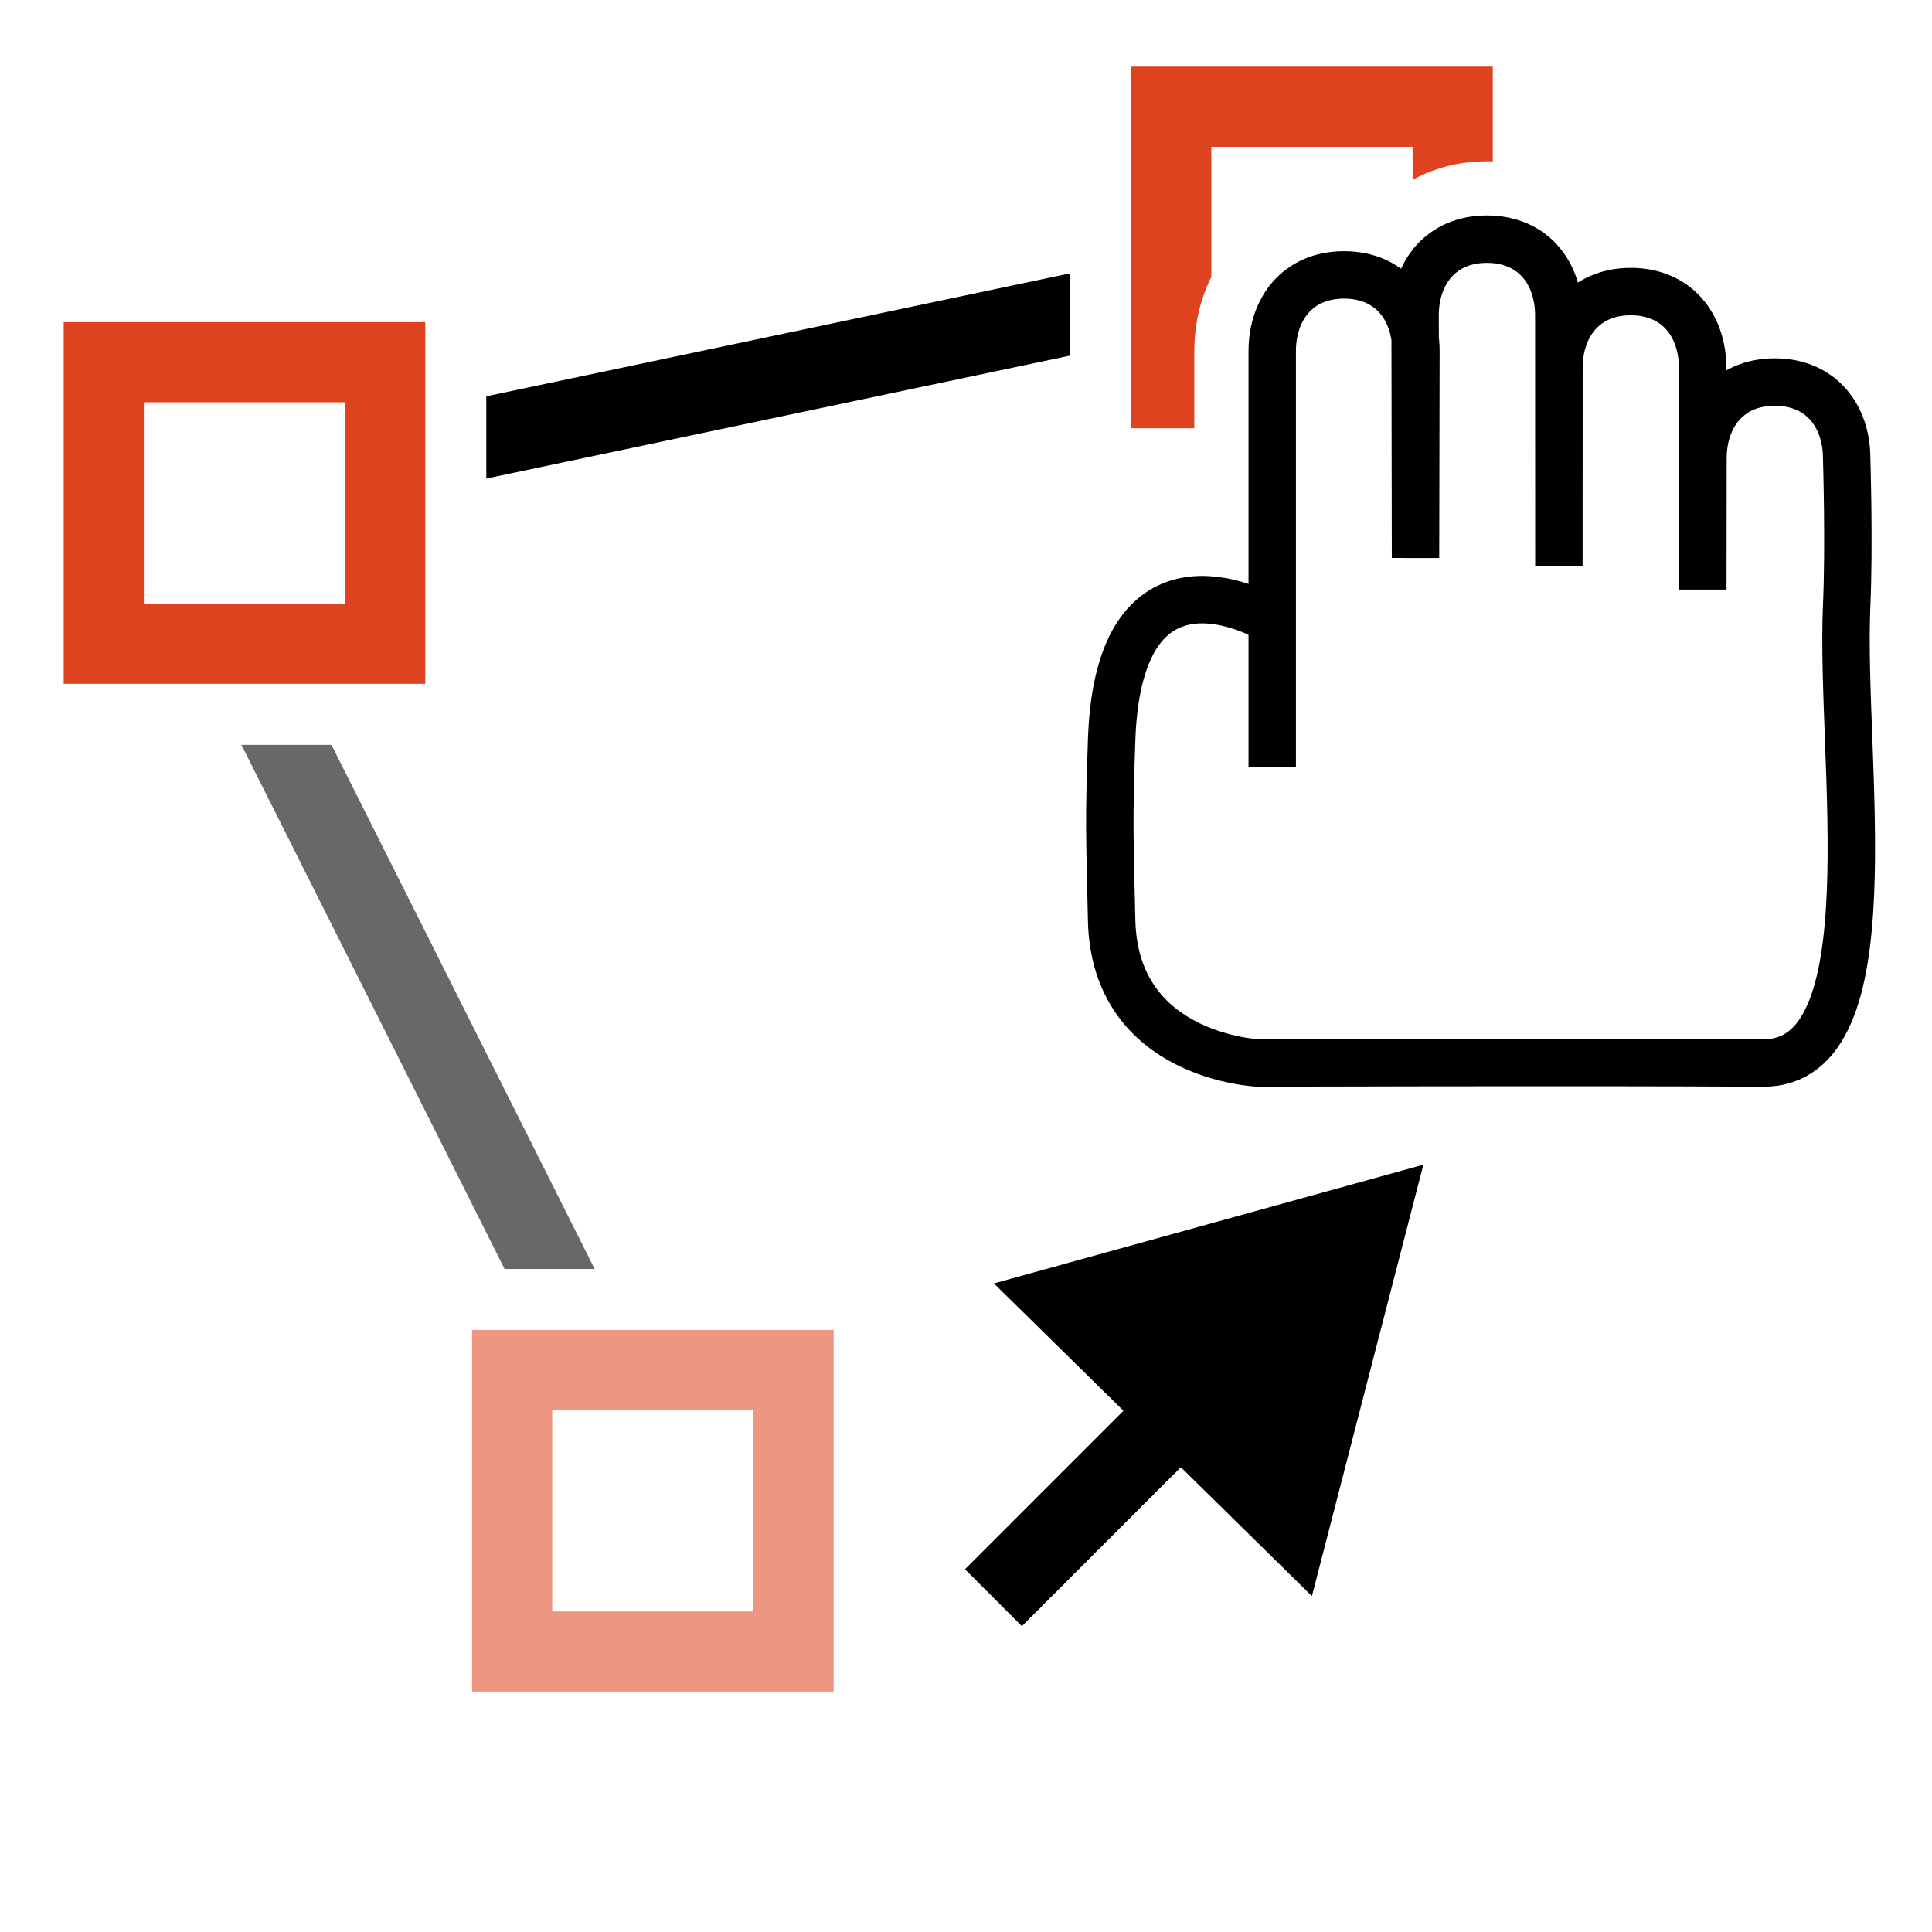
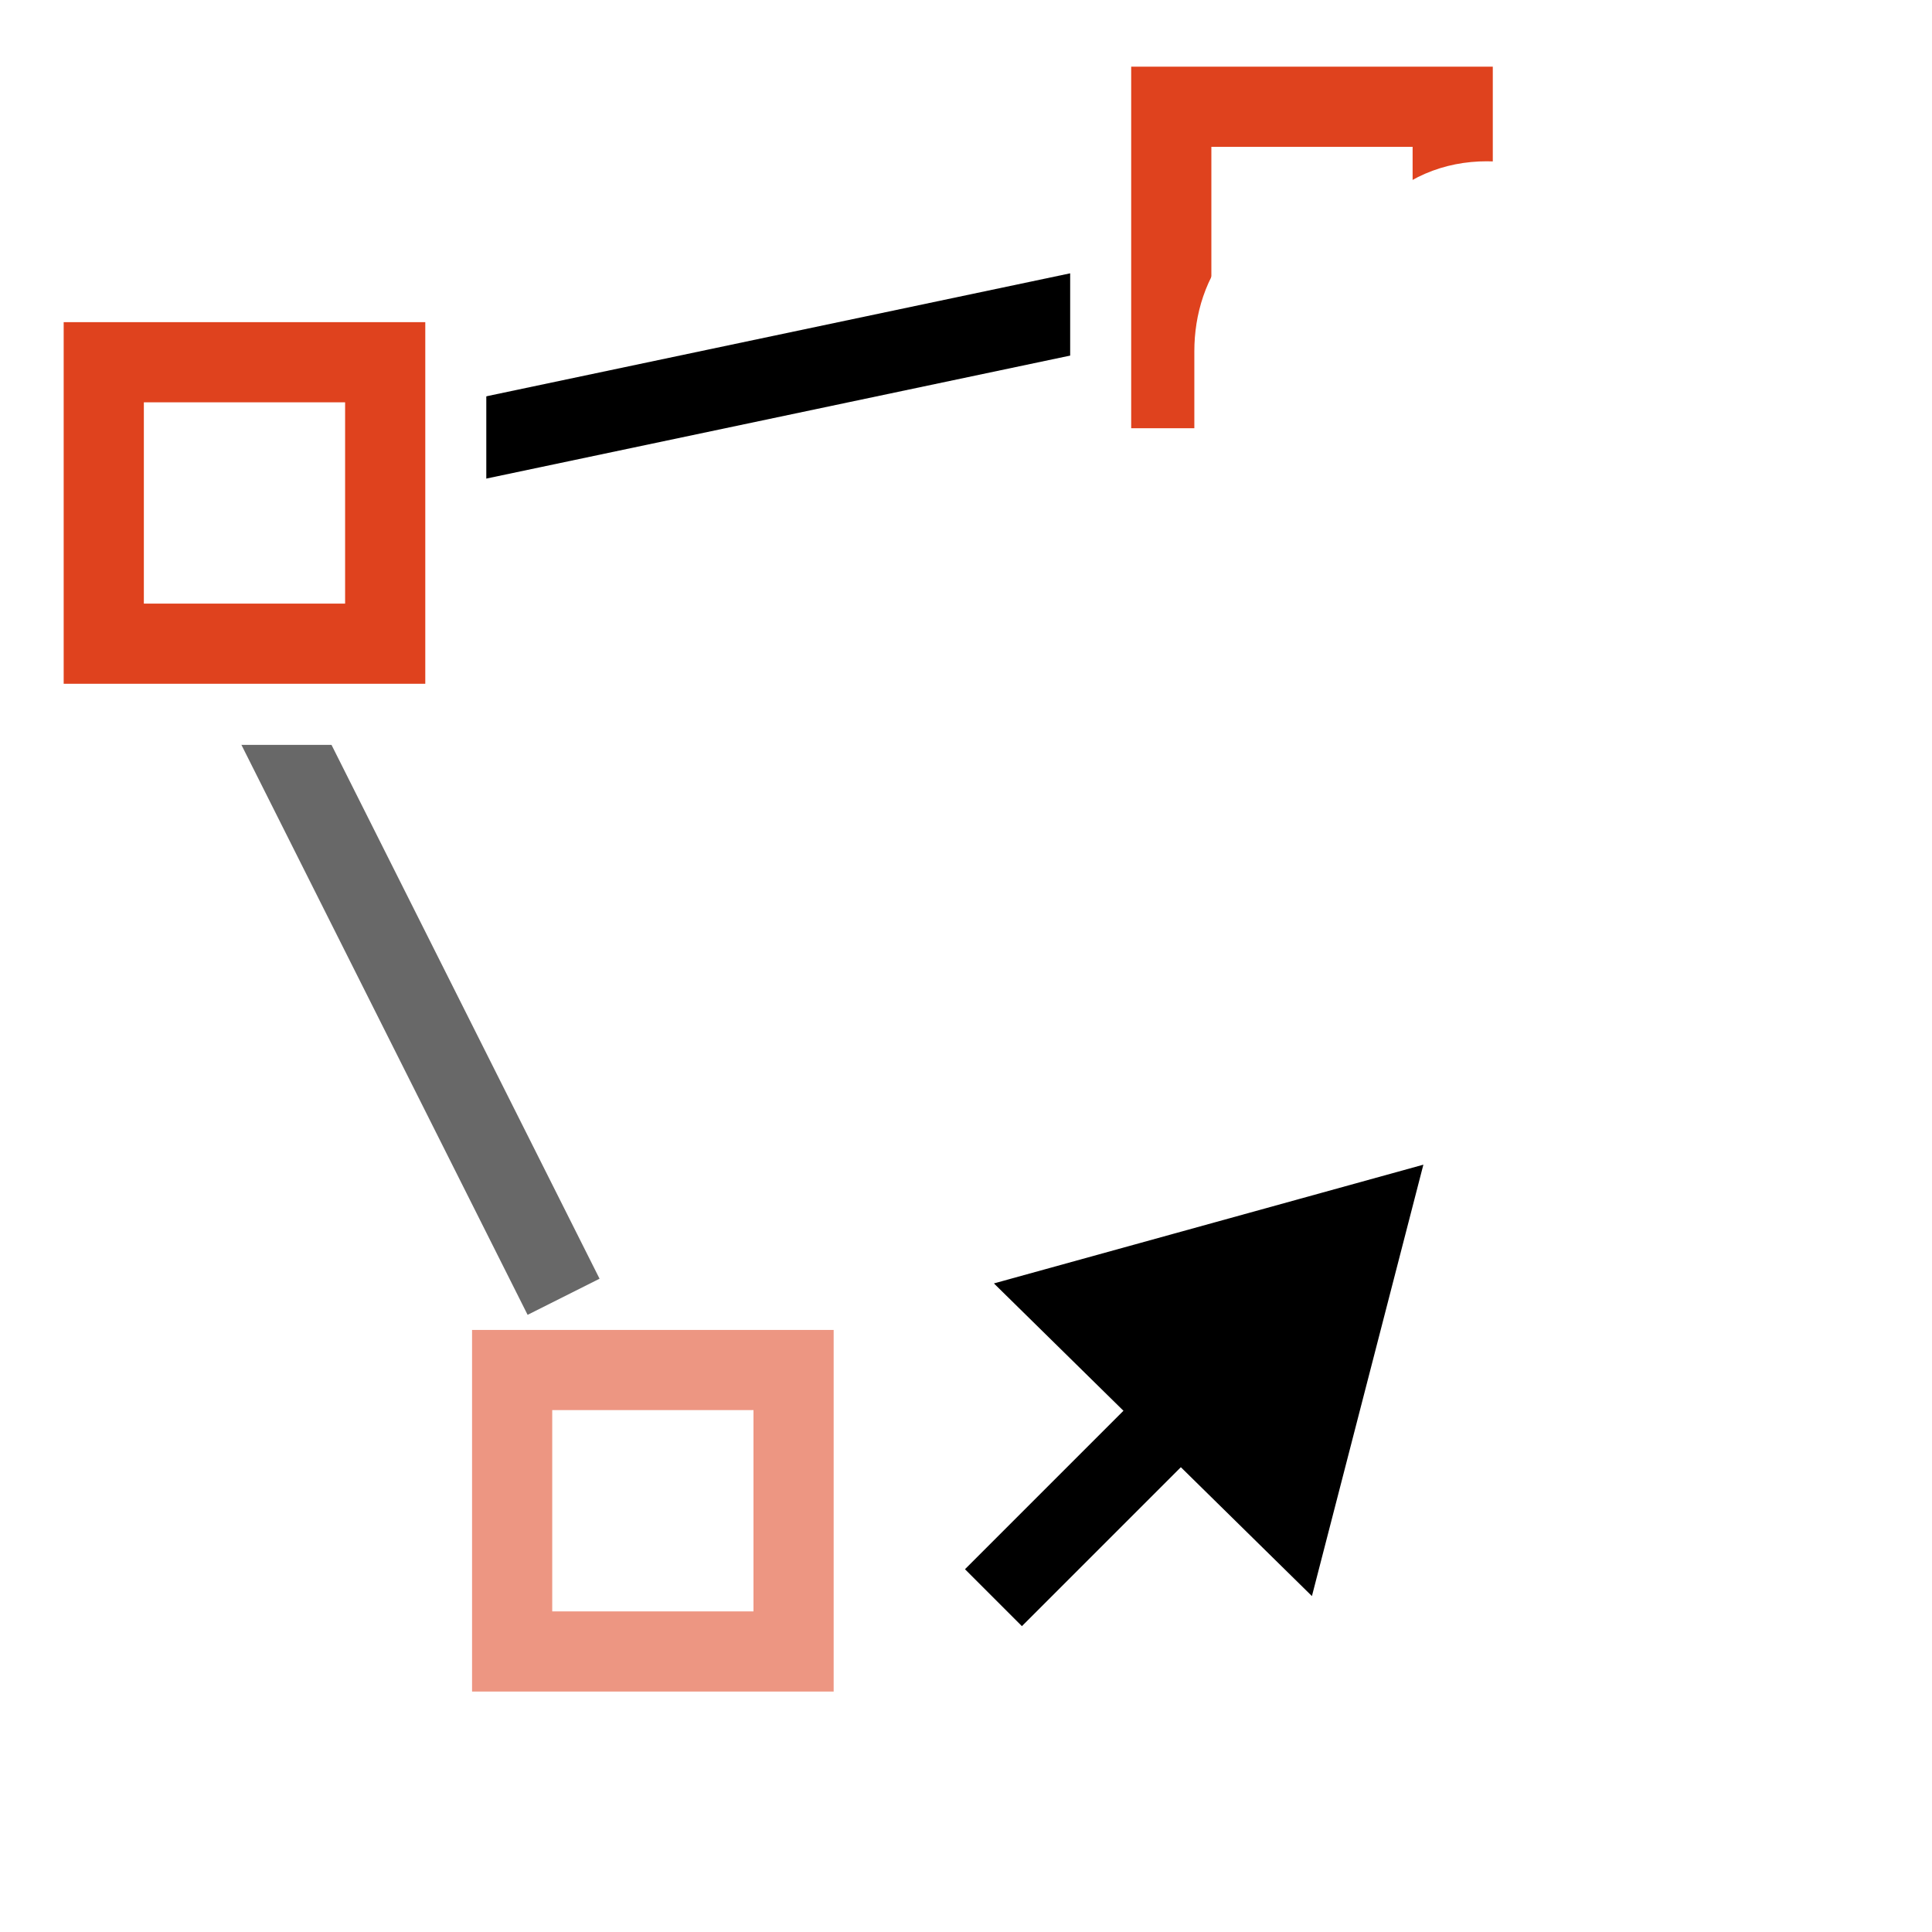
<svg xmlns="http://www.w3.org/2000/svg" xmlns:ns1="http://sodipodi.sourceforge.net/DTD/sodipodi-0.dtd" xmlns:ns2="http://www.inkscape.org/namespaces/inkscape" version="1.1" id="svg1" width="24" height="24" viewBox="0 0 24 24" ns1:docname="gfig-move-point.svg" ns2:version="1.3.2 (091e20e, 2023-11-25, custom)">
  <defs id="defs1">
    <marker style="overflow:visible" id="Triangle" refX="0" refY="0" orient="auto-start-reverse" ns2:stockid="Triangle arrow" markerWidth="0.5" markerHeight="0.5" viewBox="0 0 1 1" ns2:isstock="true" ns2:collect="always" preserveAspectRatio="xMidYMid">
      <path transform="scale(0.5)" style="fill:context-stroke;fill-rule:evenodd;stroke:context-stroke;stroke-width:1pt" d="M 5.77,0 -2.88,5 V -5 Z" id="path135" />
    </marker>
  </defs>
  <ns1:namedview id="namedview1" pagecolor="#ffffff" bordercolor="#999999" borderopacity="1" ns2:showpageshadow="0" ns2:pageopacity="0" ns2:pagecheckerboard="0" ns2:deskcolor="#d1d1d1" ns2:zoom="16.854167" ns2:cx="2.8479604" ns2:cy="18.304079" ns2:window-width="1920" ns2:window-height="1002" ns2:window-x="-8" ns2:window-y="-8" ns2:window-maximized="1" ns2:current-layer="g1" />
  <g ns2:groupmode="layer" ns2:label="gfig-move-point" id="g1">
    <path style="opacity:0.591;fill:none;stroke:#ffffff;stroke-width:2.3;stroke-linecap:butt;stroke-linejoin:miter;stroke-dasharray:none;stroke-opacity:1" d="M 3.323,8.752 7.12,16.405" id="path11" ns1:nodetypes="cc" ns2:label="faded-lines-outline" />
    <path style="fill:none;stroke:#000000;stroke-width:1px;stroke-linecap:butt;stroke-linejoin:miter;stroke-opacity:1;opacity:0.591" d="M 3.441,9.019 7.001,16.109" id="path9" ns1:nodetypes="cc" ns2:label="faded-lines" />
    <path style="fill:none;stroke:#ffffff;stroke-width:2.5;stroke-linecap:butt;stroke-linejoin:miter;stroke-opacity:1;stroke-dasharray:none" d="M 13.528,3.857 5.785,5.488" id="path10" ns2:label="lines-outline" />
    <path style="fill:none;stroke:#000000;stroke-width:1px;stroke-linecap:butt;stroke-linejoin:miter;stroke-opacity:1" d="M 13.528,3.857 5.785,5.488" id="path8" ns2:label="lines" />
    <path id="path108" style="fill:none;stroke:#ffffff;stroke-width:2.512;stroke-linecap:round;stroke-dasharray:none;stroke-opacity:1;paint-order:markers fill stroke" d="m 14.55,1.326 h 3.496 c 0,0 0,0.203 0,0.455 v 2.586 c 0,0.252 0,0.455 0,0.455 H 14.55 c 0,0 0,-0.203 0,-0.455 v -2.586 c 0,-0.252 0,-0.455 0,-0.455 z" ns2:label="top-endpoint-outline" />
    <path id="path109" style="fill:none;stroke:#df421e;stroke-width:0.996;stroke-linecap:round;stroke-dasharray:none;stroke-opacity:1;paint-order:markers fill stroke" d="m 14.55,1.326 h 3.496 c 0,0 0,0.203 0,0.455 v 2.586 c 0,0.252 0,0.455 0,0.455 h -3.496 c 0,0 0,-0.203 0,-0.455 v -2.586 c 0,-0.252 0,-0.455 0,-0.455 z" ns2:label="top-endpoint" />
    <path id="path6" style="display:inline;fill:#ffffff;fill-opacity:1;stroke:#ffffff;stroke-width:1.935;stroke-linecap:butt;stroke-linejoin:miter;stroke-dasharray:none;stroke-opacity:1" d="M 15.804,9.533 V 4.363 c 0,-0.524 0.317,-0.948 0.892,-0.948 0.576,0 0.894,0.424 0.893,0.948 l -0.005,2.568 -0.005,-3.012 c -8.98e-4,-0.524 0.317,-0.948 0.892,-0.948 0.576,0 0.893,0.424 0.893,0.948 l 0.001,3.116 0.001,-2.465 c 2.69e-4,-0.524 0.317,-0.948 0.892,-0.948 0.576,0 0.892,0.424 0.893,0.948 l 0.002,2.754 0.002,-1.63 c 7.21e-4,-0.524 0.317,-0.948 0.892,-0.948 0.576,0 0.893,0.424 0.893,0.948 0,0 0.034,1.072 0,1.831 -0.085,1.932 0.558,5.689 -1.04,5.68 -2.389,-0.014 -6.262,0 -6.262,0 0,0 -1.792,-0.066 -1.829,-1.775 -0.023,-1.045 -0.036,-1.193 0,-2.238 0.09,-2.628 1.96,-1.504 1.96,-1.504" ns1:nodetypes="cssscssscssscscsscsssc" ns2:label="grab outline" />
-     <path id="path103" style="display:inline;fill:#ffffff;fill-opacity:1;stroke:#000000;stroke-width:0.589;stroke-linecap:butt;stroke-linejoin:miter;stroke-dasharray:none;stroke-opacity:1" d="M 15.804,9.533 V 4.363 c 0,-0.524 0.317,-0.948 0.892,-0.948 0.576,0 0.894,0.424 0.893,0.948 l -0.005,2.568 -0.005,-3.012 c -8.98e-4,-0.524 0.317,-0.948 0.892,-0.948 0.576,0 0.893,0.424 0.893,0.948 l 0.001,3.116 0.001,-2.465 c 2.69e-4,-0.524 0.317,-0.948 0.892,-0.948 0.576,0 0.892,0.424 0.893,0.948 l 0.002,2.754 0.002,-1.63 c 7.21e-4,-0.524 0.317,-0.948 0.892,-0.948 0.576,0 0.893,0.424 0.893,0.948 0,0 0.034,1.072 0,1.831 -0.085,1.932 0.558,5.689 -1.04,5.68 -2.389,-0.014 -6.262,0 -6.262,0 0,0 -1.792,-0.066 -1.829,-1.775 -0.023,-1.045 -0.036,-1.193 0,-2.238 0.09,-2.628 1.96,-1.504 1.96,-1.504" ns1:nodetypes="cssscssscssscscsscsssc" ns2:label="grab" />
    <path id="path1" style="fill:none;stroke:#ffffff;stroke-width:2.512;stroke-linecap:round;stroke-dasharray:none;stroke-opacity:1;paint-order:markers fill stroke" d="m 1.289,4.501 h 3.496 c 0,0 0,0.203 0,0.455 v 2.586 c 0,0.252 0,0.455 0,0.455 h -3.496 c 0,0 0,-0.203 0,-0.455 v -2.586 c 0,-0.252 0,-0.455 0,-0.455 z" ns2:label="left-endpoint-outline" />
    <path id="path2" style="fill:none;stroke:#df421e;stroke-width:0.996;stroke-linecap:round;stroke-dasharray:none;stroke-opacity:1;paint-order:markers fill stroke" d="m 1.289,4.5 h 3.496 c 0,0 0,0.203 0,0.455 v 2.586 c 0,0.252 0,0.455 0,0.455 h -3.496 c 0,0 0,-0.203 0,-0.455 v -2.586 c 0,-0.252 0,-0.455 0,-0.455 z" ns2:label="left-endpoint" />
-     <path id="path3" style="fill:none;stroke:#ffffff;stroke-width:2.512;stroke-linecap:round;stroke-dasharray:none;stroke-opacity:1;paint-order:markers fill stroke" d="m 6.362,17.02 h 3.496 c 0,0 0,0.203 0,0.455 v 2.586 c 0,0.252 0,0.455 0,0.455 h -3.496 c 0,0 0,-0.203 0,-0.455 v -2.586 c 0,-0.252 0,-0.455 0,-0.455 z" ns2:label="bottom-endpoint-outline" />
    <path id="path4" style="fill:none;stroke:#df421e;stroke-width:0.996;stroke-linecap:round;stroke-dasharray:none;stroke-opacity:1;paint-order:markers fill stroke;opacity:0.552" d="m 6.362,17.019 h 3.496 c 0,0 0,0.203 0,0.455 v 2.586 c 0,0.252 0,0.455 0,0.455 h -3.496 c 0,0 0,-0.203 0,-0.455 v -2.586 c 0,-0.252 0,-0.455 0,-0.455 z" ns2:label="bottom-endpoint" />
    <path style="fill:none;stroke:#ffffff;stroke-width:2.2;stroke-linecap:butt;stroke-linejoin:miter;stroke-dasharray:none;stroke-opacity:1" d="M 11.985,20.262 15.441,16.747" id="path12" ns2:label="arrow outline" ns1:nodetypes="cc" />
    <path style="fill:none;stroke:#ffffff;stroke-width:1.8;stroke-linecap:butt;stroke-linejoin:miter;stroke-dasharray:none;stroke-opacity:1;marker-end:url(#Triangle)" d="M 11.985,20.262 15.441,16.747" id="path5" ns2:label="arrow outline" ns1:nodetypes="cc" />
    <path style="fill:none;stroke:#000000;stroke-width:1px;stroke-linecap:butt;stroke-linejoin:miter;stroke-opacity:1;marker-end:url(#Triangle)" d="M 12.341,19.847 15.441,16.747" id="path7" ns2:label="arrow" />
  </g>
</svg>